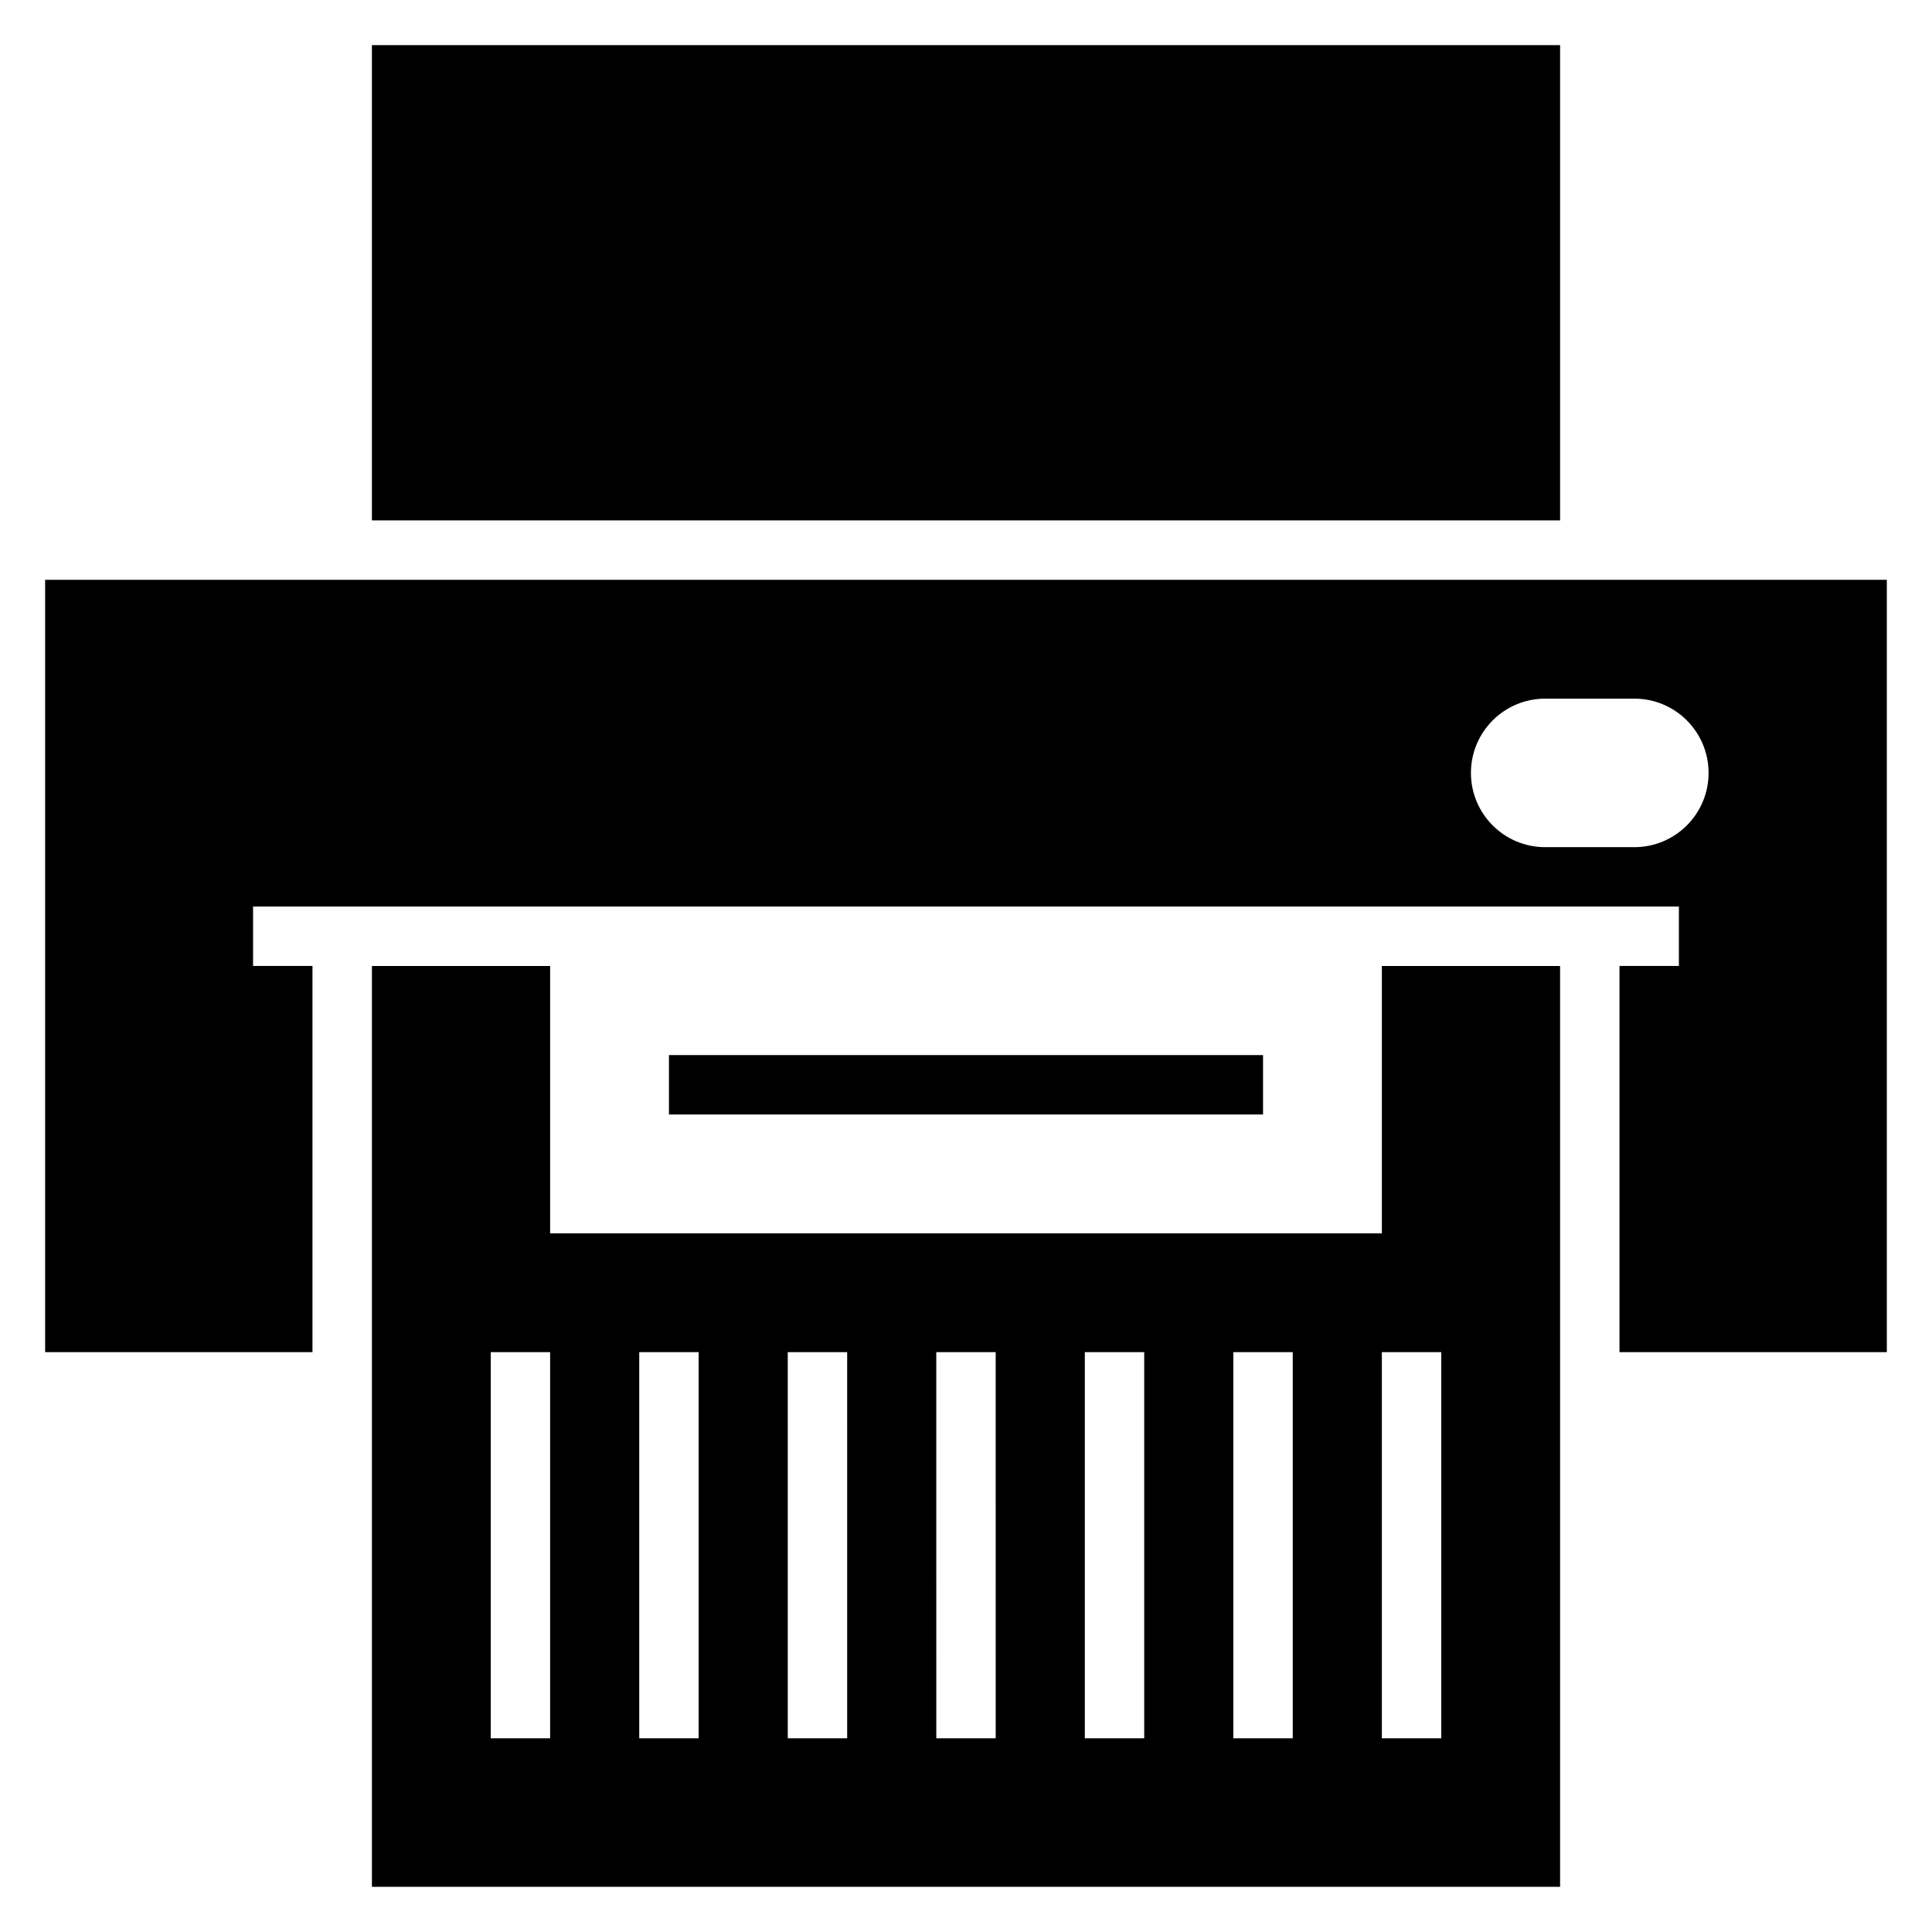
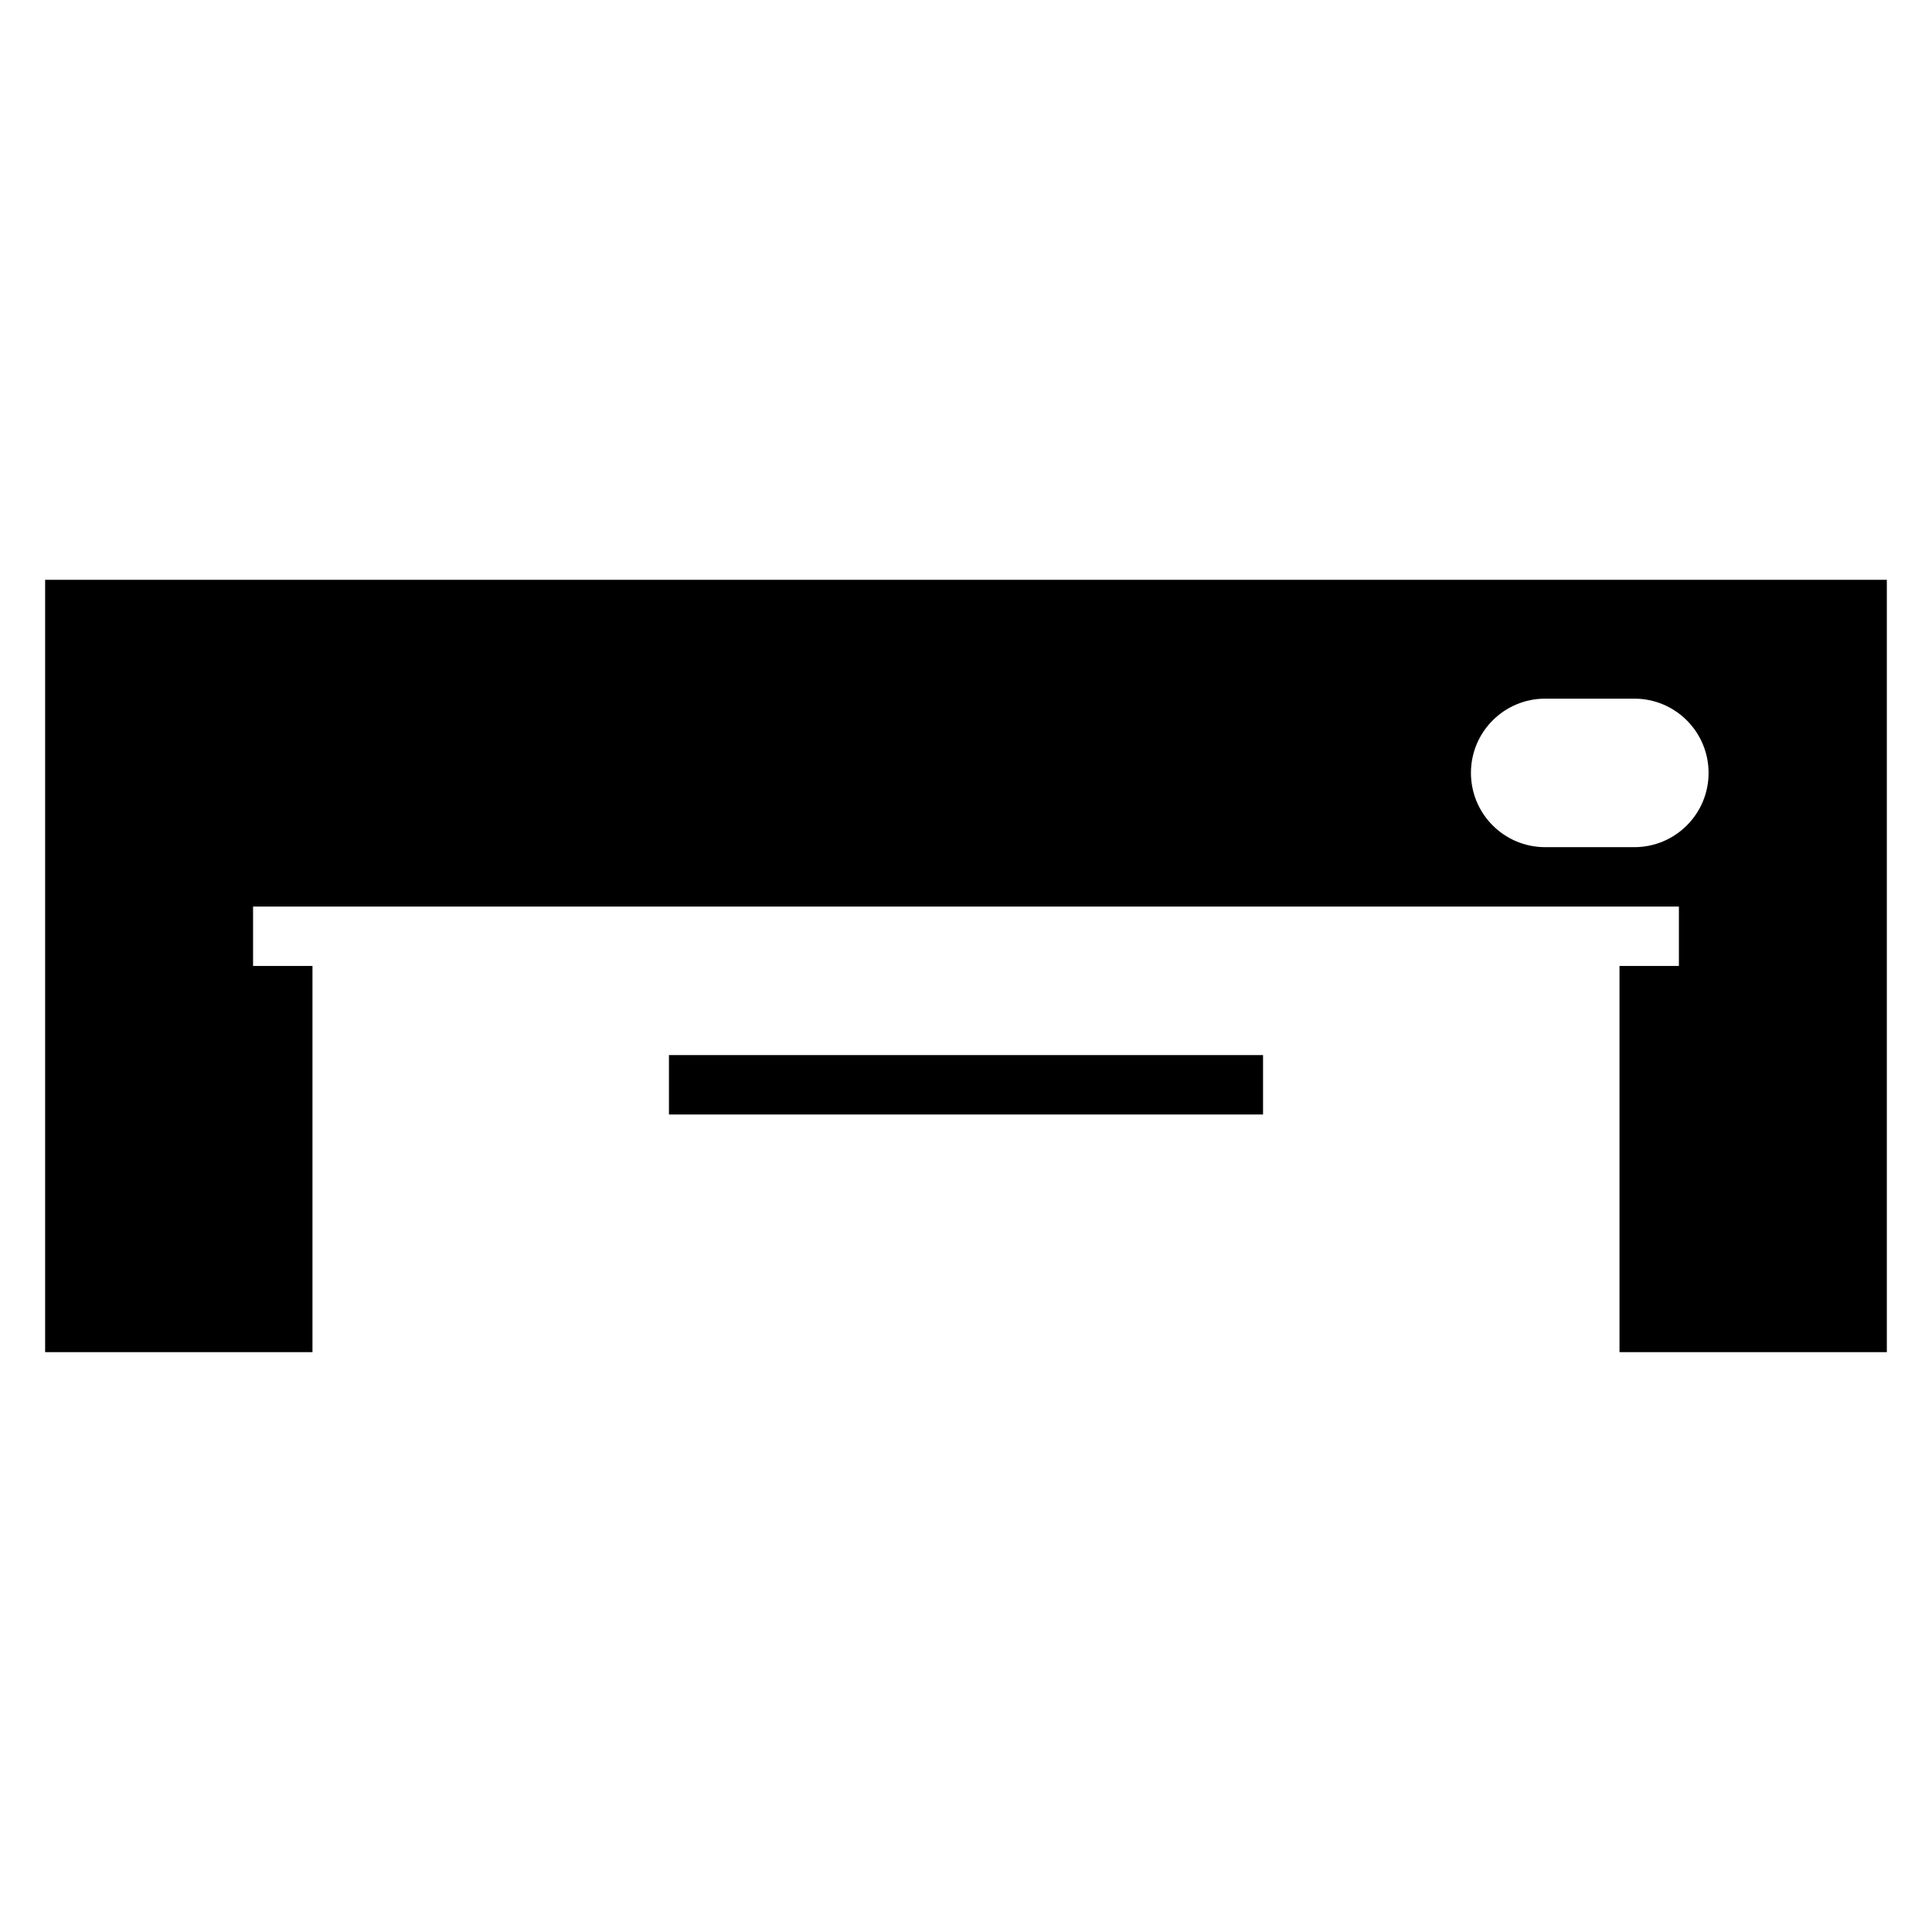
<svg xmlns="http://www.w3.org/2000/svg" fill="#000000" width="800px" height="800px" version="1.1" viewBox="144 144 512 512">
  <g>
-     <path d="m242.56 155.96h314.88v125.95h-314.88z" />
    <path d="m155.96 297.66v204.67h70.848v-102.34h-15.742v-15.742h377.86v15.742h-15.742v102.34h70.848v-204.67zm421.15 70.848h-23.617c-10.871 0-19.68-8.809-19.68-19.68 0-10.871 8.809-19.68 19.68-19.68h23.617c10.871 0 19.68 8.809 19.68 19.68 0.004 10.871-8.805 19.68-19.68 19.68z" />
-     <path d="m510.21 470.85h-220.42v-70.848h-47.23v244.03h314.88l-0.004-244.03h-47.23zm-220.42 133.82h-15.742v-102.34h15.742zm39.359 0h-15.742v-102.34h15.742zm39.363 0h-15.742l-0.004-102.34h15.742zm39.359 0h-15.742l-0.004-102.34h15.742zm39.359 0h-15.742v-102.34h15.742zm39.359 0h-15.742v-102.34h15.742zm39.359 0h-15.742v-102.34h15.742z" />
    <path d="m321.28 423.61h157.44v15.742h-157.44z" />
  </g>
</svg>